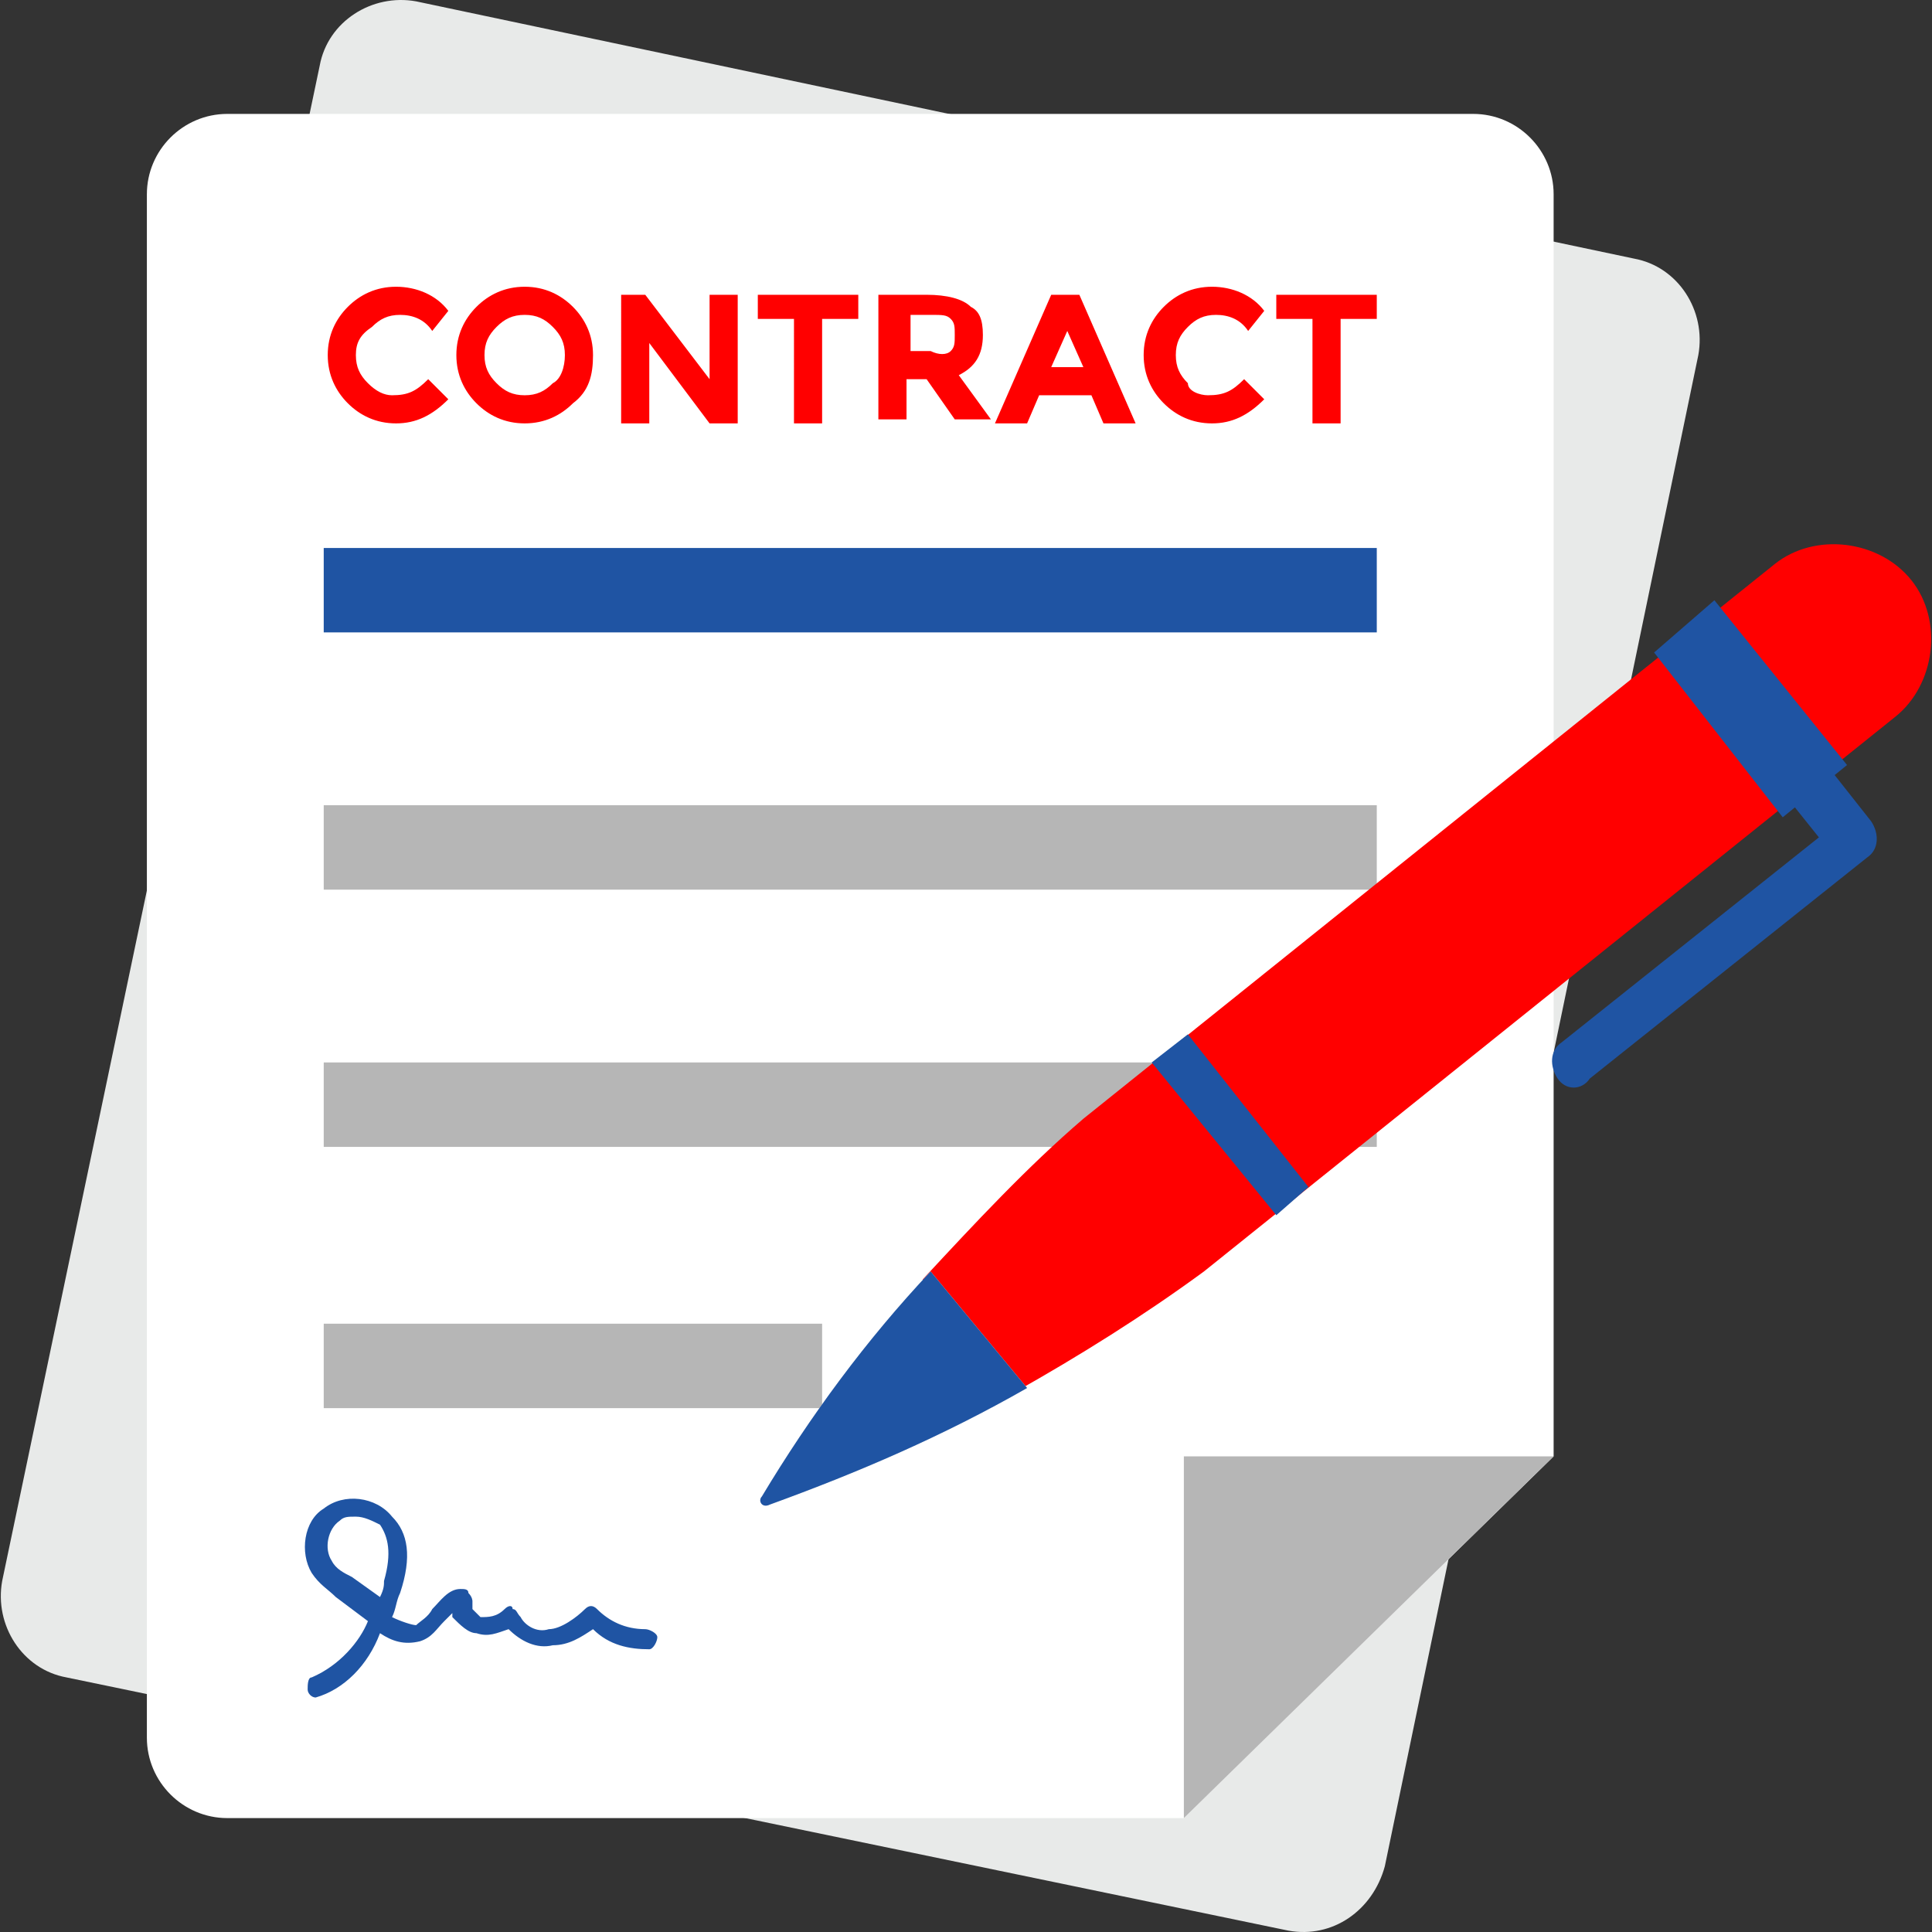
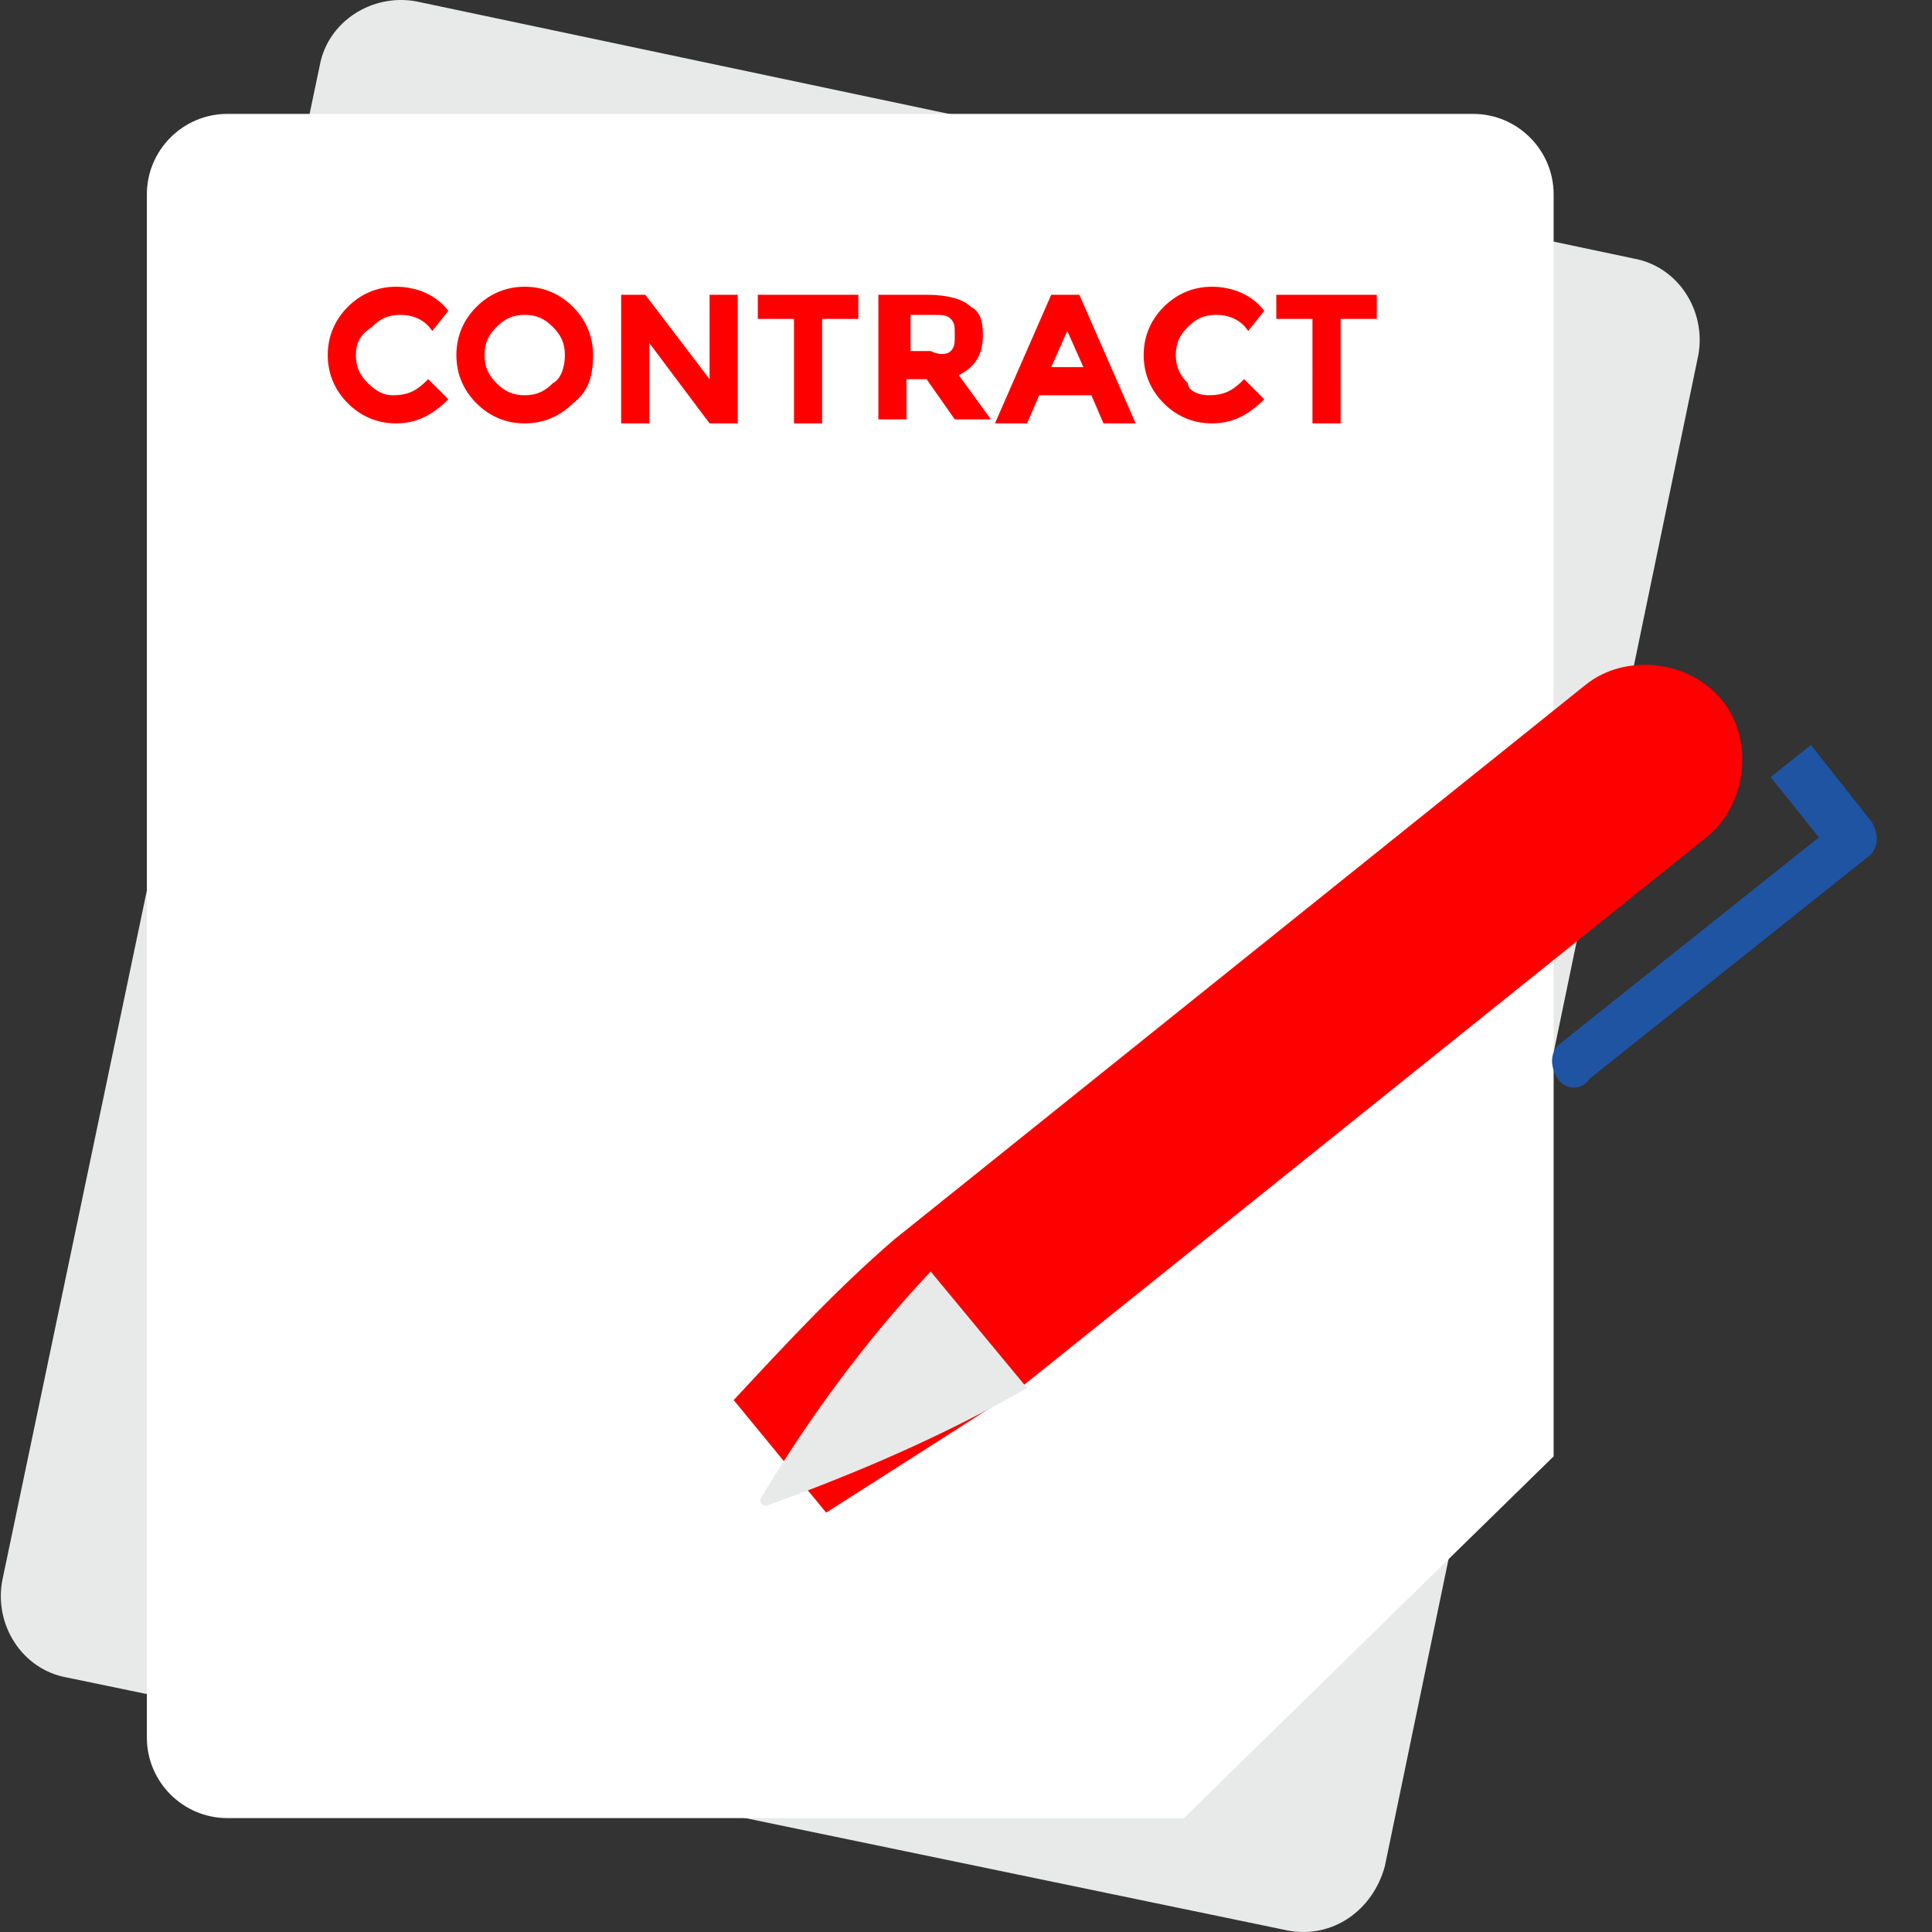
<svg xmlns="http://www.w3.org/2000/svg" version="1.1" width="512" height="512" x="0" y="0" viewBox="0 0 512.727 512.727" style="enable-background:new 0 0 512 512" xml:space="preserve" class="">
  <rect x="0" y="0" width="512.727" height="512.727" fill="#333333" stroke="none" />
  <g>
    <path d="m367.512 495.297 83.2-401.067c2.133-11.733-5.333-23.467-17.067-25.6L110.445.363C98.712-1.77 86.979 5.697 84.845 17.43L.579 419.563c-2.133 11.733 5.333 23.467 17.067 25.6l324.267 67.2c11.732 2.134 22.399-5.333 25.599-17.066z" style="" fill="#e8eae9" data-original="#e8eae9" class="" />
    <path d="m314.179 482.497 98.133-96V51.563c0-11.733-9.6-21.333-21.333-21.333H60.312c-11.733 0-21.333 9.6-21.333 21.333v409.6c0 11.733 9.6 21.333 21.333 21.333l253.867.001z" style="" fill="#ffffff" data-original="#f3f3f3" class="" opacity="1" />
-     <path d="M85.912 145.43h279.467v22.4H85.912z" style="" fill="#1f54a3" data-original="#8ad7f8" class="" opacity="1" />
-     <path d="M85.912 213.697h279.467v22.4H85.912zM85.912 281.963h279.467v22.4H85.912zM85.912 351.297h132.267v22.4H85.912zM314.179 482.497l98.133-96h-98.133z" style="" fill="#b6b6b6" data-original="#ced6e0" class="" opacity="1" />
    <path d="M104.045 104.897c4.267 0 6.4-1.067 9.6-4.267l5.333 5.333c-4.267 4.267-8.533 6.4-13.867 6.4-5.333 0-9.6-2.133-12.8-5.333-3.2-3.2-5.333-7.467-5.333-12.8 0-5.333 2.133-9.6 5.333-12.8 3.2-3.2 7.467-5.333 12.8-5.333 5.333 0 10.667 2.133 13.867 6.4l-4.267 5.333c-2.133-3.2-5.333-4.267-8.533-4.267s-5.333 1.067-7.467 3.2c-3.2 2.133-4.267 4.267-4.267 7.467 0 3.2 1.067 5.333 3.2 7.467 2.135 2.133 4.268 3.2 6.401 3.2zM152.045 107.03c-3.2 3.2-7.467 5.333-12.8 5.333-5.333 0-9.6-2.133-12.8-5.333s-5.333-7.467-5.333-12.8c0-5.333 2.133-9.6 5.333-12.8s7.467-5.333 12.8-5.333c5.333 0 9.6 2.133 12.8 5.333 3.2 3.2 5.333 7.467 5.333 12.8.001 5.333-1.066 9.6-5.333 12.8zm-2.133-12.8c0-3.2-1.067-5.333-3.2-7.467s-4.267-3.2-7.467-3.2c-3.2 0-5.333 1.067-7.467 3.2s-3.2 4.267-3.2 7.467c0 3.2 1.067 5.333 3.2 7.467s4.267 3.2 7.467 3.2c3.2 0 5.333-1.067 7.467-3.2 2.133-1.067 3.2-4.267 3.2-7.467zM188.312 78.23h7.467v34.133h-7.467l-16-21.333v21.333h-7.467V78.23h6.4l17.067 22.4v-22.4zM218.179 84.63v27.733h-7.467V84.63h-9.6v-6.4h26.667v6.4h-9.6zM260.845 88.897c0 5.333-2.133 8.533-6.4 10.667l8.533 11.733h-9.6l-7.467-10.667h-5.333v10.667h-7.467V78.23h12.8c5.333 0 9.6 1.067 11.733 3.2 2.135 1.067 3.201 3.2 3.201 7.467zm-8.533 4.266c1.067-1.067 1.067-2.133 1.067-4.267s0-3.2-1.067-4.267c-1.067-1.067-2.133-1.067-5.333-1.067h-5.333v9.6h5.333c2.133 1.068 4.266 1.068 5.333.001zM292.845 112.363l-3.2-7.467h-13.867l-3.2 7.467h-8.533l14.933-34.133h7.467l14.933 34.133h-8.533zm-9.6-24.533-4.267 9.6h8.533l-4.266-9.6zM320.579 104.897c4.267 0 6.4-1.067 9.6-4.267l5.333 5.333c-4.267 4.267-8.533 6.4-13.867 6.4-5.333 0-9.6-2.133-12.8-5.333-3.2-3.2-5.333-7.467-5.333-12.8 0-5.333 2.133-9.6 5.333-12.8 3.2-3.2 7.467-5.333 12.8-5.333 5.333 0 10.667 2.133 13.867 6.4l-4.267 5.333c-2.133-3.2-5.333-4.267-8.533-4.267s-5.333 1.067-7.467 3.2-3.2 4.267-3.2 7.467 1.067 5.333 3.2 7.467c0 2.133 3.2 3.2 5.334 3.2zM355.779 84.63v27.733h-7.467V84.63h-9.6v-6.4h26.667v6.4h-9.6z" style="" fill="#ff0000" data-original="#f3705a" class="" opacity="1" />
-     <path d="M83.779 450.497c-1.067 0-2.133-1.067-2.133-2.133 0-1.067 0-3.2 1.067-3.2 7.467-3.2 12.8-9.6 14.933-14.933l-8.533-6.4c-2.133-2.133-4.267-3.2-6.4-6.4-3.2-5.333-2.133-13.867 3.2-17.067 5.333-4.267 13.867-3.2 18.133 2.133 4.267 4.267 5.333 10.667 2.133 20.267-1.067 2.133-1.067 4.267-2.133 6.4 2.133 1.067 5.333 2.133 6.4 2.133 1.067-1.067 3.2-2.133 4.267-4.267 2.133-2.133 4.267-5.333 7.467-5.333 1.067 0 2.133 0 2.133 1.067 1.067 1.067 1.067 2.133 1.067 2.133v2.133l2.133 2.133c2.133 0 4.267 0 6.4-2.133 1.067-1.067 2.133-1.067 2.133 0 1.067 0 1.067 1.067 2.133 2.133 1.067 2.133 4.267 4.267 7.467 3.2 3.2 0 7.467-3.2 9.6-5.333 1.067-1.067 2.133-1.067 3.2 0 3.2 3.2 7.467 5.333 12.8 5.333 1.067 0 3.2 1.067 3.2 2.133 0 1.067-1.067 3.2-2.133 3.2-5.333 0-10.667-1.067-14.933-5.333-3.2 2.133-6.4 4.267-10.667 4.267-4.267 1.067-8.533-1.067-11.733-4.267-3.2 1.067-5.333 2.133-8.533 1.067-2.133 0-4.267-2.133-6.4-4.267v-1.067l-2.133 2.133c-2.133 2.133-3.2 4.267-6.4 5.333-4.267 1.067-7.467 0-10.667-2.133-3.202 8.534-9.602 14.934-17.068 17.068zm10.666-48c-2.133 0-3.2 0-4.267 1.067-3.2 2.133-4.267 7.467-2.133 10.667 1.067 2.133 3.2 3.2 5.333 4.267l7.467 5.333c1.067-2.133 1.067-3.2 1.067-4.267 2.133-7.467 1.067-11.733-1.067-14.933-2.133-1.068-4.266-2.134-6.4-2.134z" style="" fill="#1f54a3" data-original="#344a5e" class="" opacity="1" />
-     <path d="M269.379 369.43c17.067-9.6 34.133-20.267 50.133-32l183.467-147.2c10.667-8.533 12.8-25.6 4.267-36.267-8.533-10.667-25.6-12.8-36.267-4.267l-183.467 147.2c-14.933 12.8-28.8 27.733-42.667 42.667l24.534 29.867z" style="" fill="#ff0000" data-original="#f3705a" class="" opacity="1" />
+     <path d="M269.379 369.43l183.467-147.2c10.667-8.533 12.8-25.6 4.267-36.267-8.533-10.667-25.6-12.8-36.267-4.267l-183.467 147.2c-14.933 12.8-28.8 27.733-42.667 42.667l24.534 29.867z" style="" fill="#ff0000" data-original="#f3705a" class="" opacity="1" />
    <path d="M246.979 337.43c-17.067 18.133-32 38.4-44.8 59.733-1.067 1.067 0 3.2 2.133 2.133 23.467-8.533 45.867-18.133 68.267-30.933l-25.6-30.933z" style="" fill="#e8eae9" data-original="#e8eae9" class="" />
-     <path d="M246.979 337.43c-17.067 18.133-32 38.4-44.8 59.733-1.067 1.067 0 3.2 2.133 2.133 23.467-8.533 45.867-18.133 68.267-30.933l-25.6-30.933zM315.245 274.497l-9.6 7.466 33.067 40.534 8.533-7.467zM473.112 216.897l-34.133-43.734 16-13.866 35.2 43.733z" style="" fill="#1f54a3" data-original="#344a5e" class="" opacity="1" />
    <path d="M413.379 286.23c-2.133-3.2-2.133-7.467 1.067-9.6l68.267-54.4-12.8-16 10.667-8.533 16 20.267c2.133 3.2 2.133 7.467-1.067 9.6l-73.6 58.667c-2.134 3.199-6.401 3.199-8.534-.001z" style="" fill="#1f54a3" data-original="#344a5e" class="" opacity="1" />
  </g>
</svg>